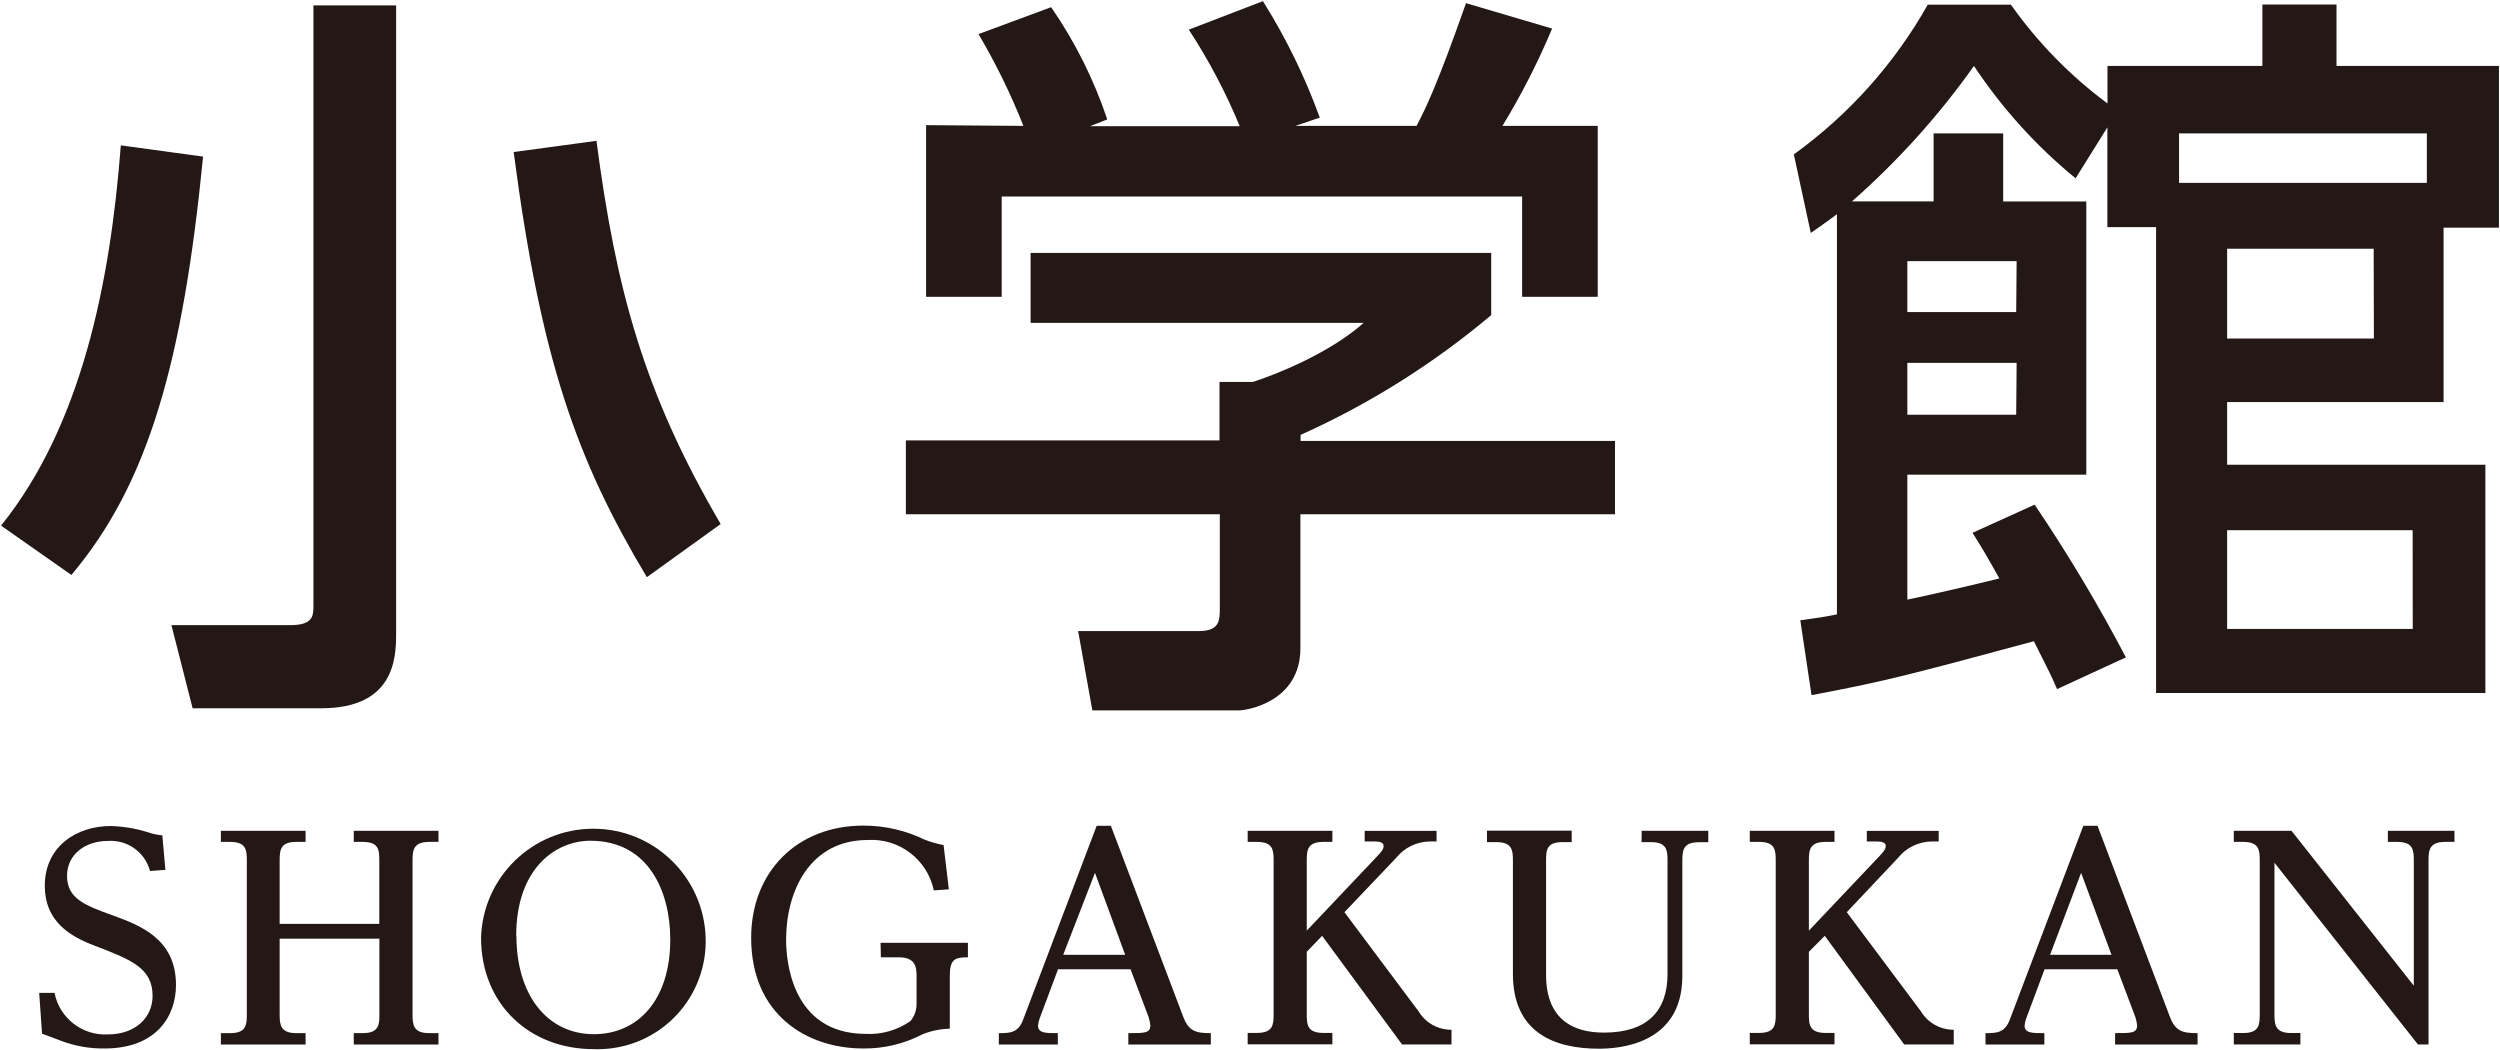
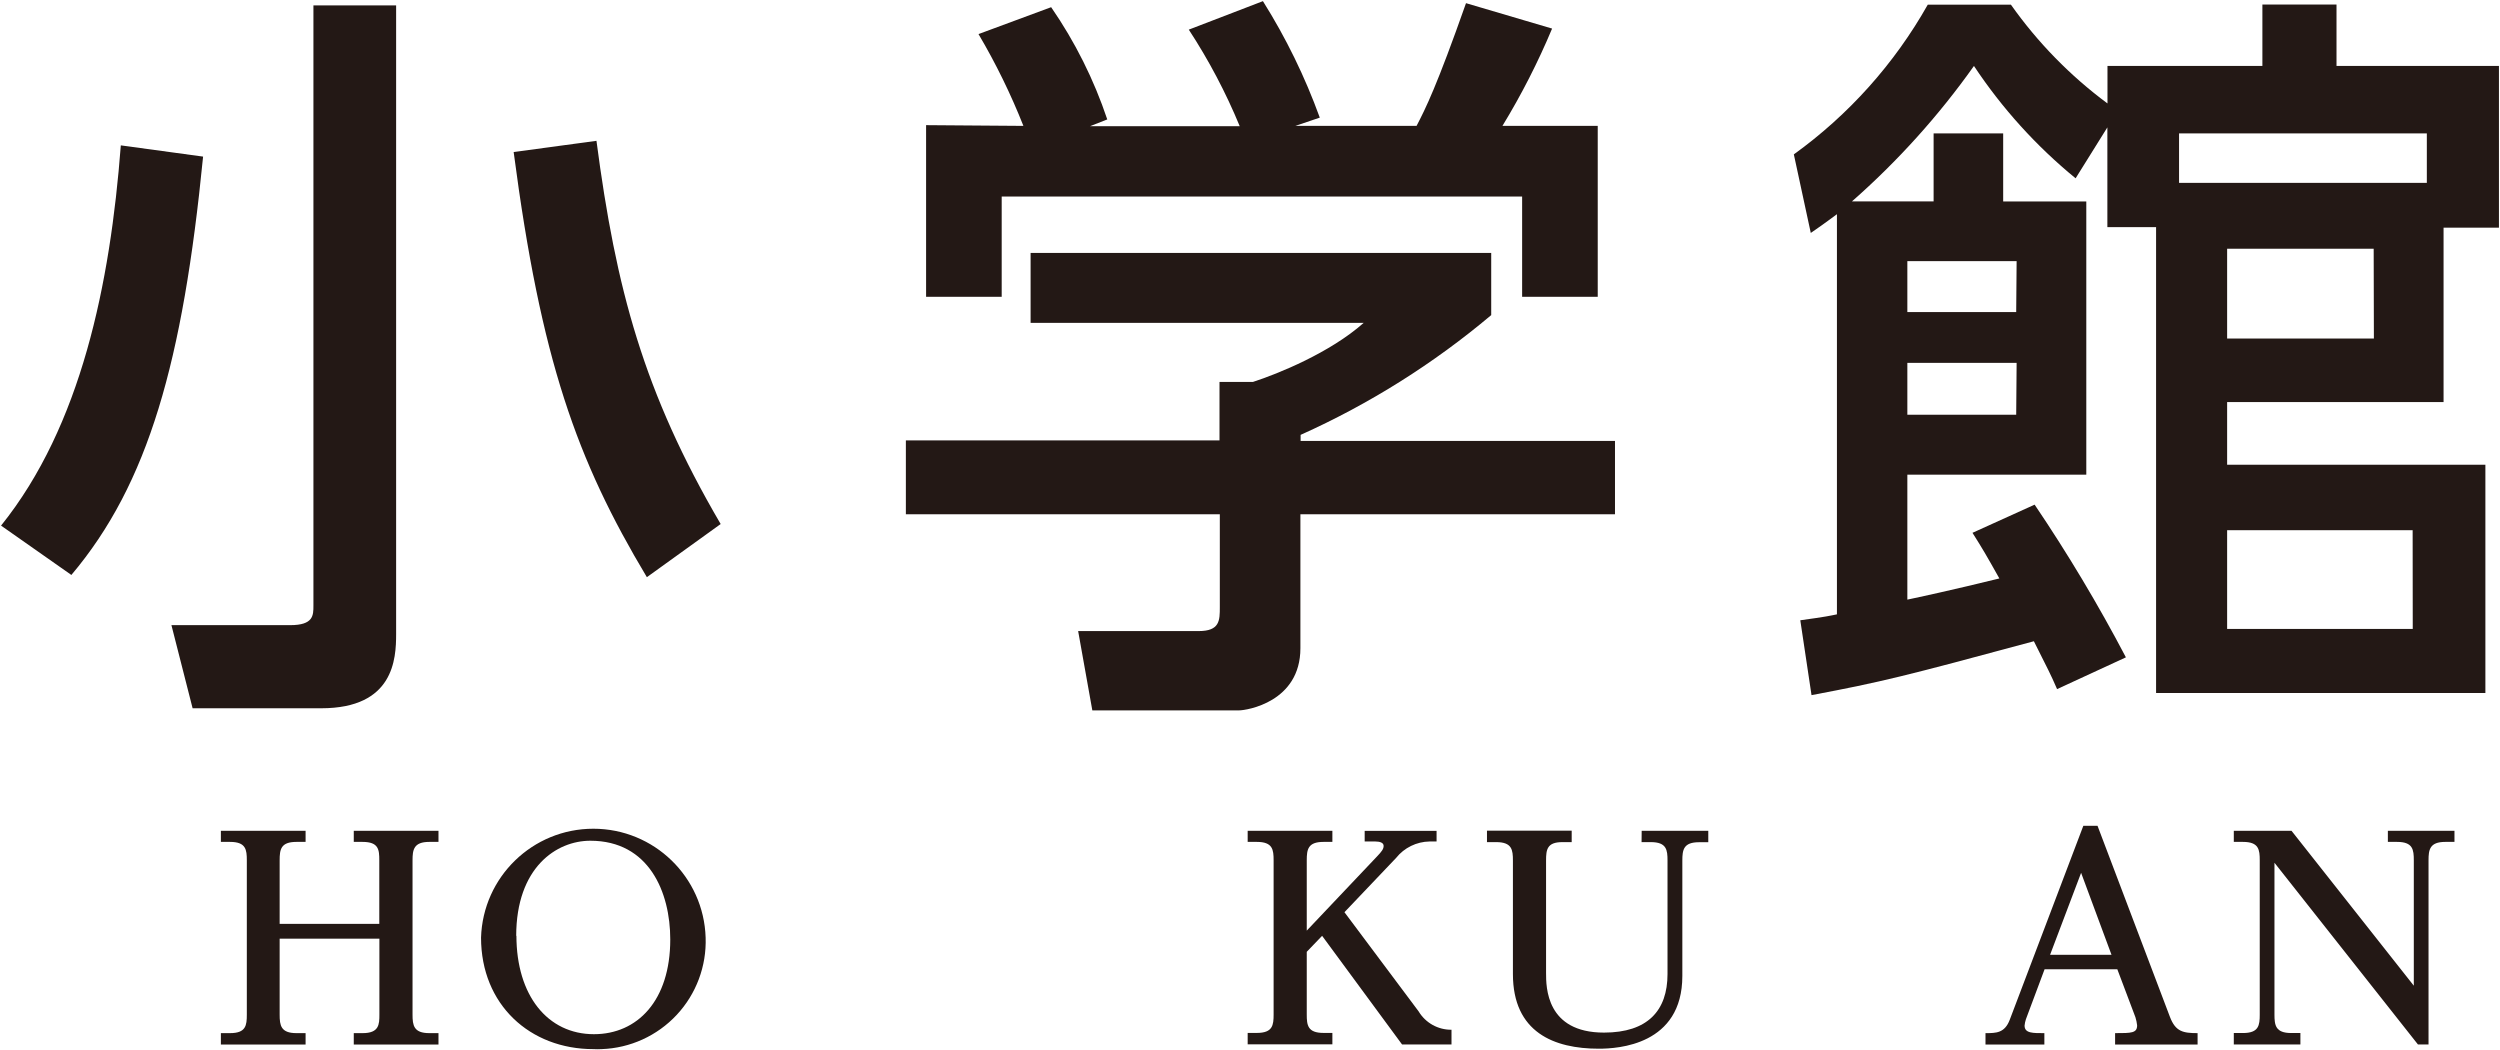
<svg xmlns="http://www.w3.org/2000/svg" style="isolation:isolate" viewBox="0 0 236.1 99.2" width="236.1pt" height="99.2pt">
  <defs>
    <clipPath id="_clipPath_qy6M4FgdgPgeiQqv1yXVgN50QA2OkYTI">
      <rect width="236.1" height="99.2" />
    </clipPath>
  </defs>
  <g clip-path="url(#_clipPath_qy6M4FgdgPgeiQqv1yXVgN50QA2OkYTI)">
    <g>
      <path d=" M 19.18 14.789 C 17.27 34.159 14.02 45.679 6.74 54.299 L 0.1 49.639 C 7.66 40.239 10.41 26.809 11.41 13.729 L 19.18 14.789 Z  M 37.41 0.509 L 37.41 59.889 C 37.41 62.219 37.2 66.889 30.34 66.889 L 18.19 66.889 L 16.19 59.039 L 27.41 59.039 C 29.6 59.039 29.6 58.119 29.6 57.199 L 29.6 0.509 L 37.41 0.509 Z  M 61.09 54.509 C 54.45 43.409 51.09 34.009 48.51 14.359 L 56.33 13.299 C 58.17 27.299 60.78 37.049 68.06 49.489 L 61.09 54.509 Z " fill="rgb(35,24,21)" />
      <path d=" M 140.83 23.889 L 140.83 29.759 C 135.384 34.346 129.326 38.153 122.83 41.069 L 122.83 41.639 L 152.52 41.639 L 152.52 48.569 L 122.81 48.569 L 122.81 61.219 C 122.81 66.309 117.72 67.089 117.01 67.089 L 103.16 67.089 L 101.82 59.599 L 113.2 59.599 C 115.2 59.599 115.2 58.599 115.2 57.339 L 115.2 48.569 L 85.55 48.569 L 85.55 41.589 L 115.17 41.589 L 115.17 36.069 L 118.33 36.069 C 120.73 35.289 125.61 33.309 128.79 30.489 L 97.33 30.489 L 97.33 23.889 L 140.83 23.889 Z  M 96.65 11.889 C 95.466 8.893 94.048 5.994 92.41 3.219 L 99.27 0.679 C 101.526 3.946 103.31 7.515 104.57 11.279 L 102.94 11.919 L 117.08 11.919 C 115.767 8.735 114.156 5.681 112.27 2.799 L 119.27 0.109 C 121.447 3.574 123.247 7.262 124.64 11.109 L 122.33 11.889 L 133.78 11.889 C 134.63 10.259 135.69 8.139 138.45 0.299 L 146.58 2.699 C 145.25 5.876 143.683 8.949 141.89 11.889 L 150.89 11.889 L 150.89 28.029 L 143.75 28.029 L 143.75 18.559 L 94.6 18.559 L 94.6 28.029 L 87.46 28.029 L 87.46 11.819 L 96.65 11.889 Z " fill="rgb(35,24,21)" />
      <path d=" M 192.15 47.659 C 195.288 52.303 198.166 57.117 200.77 62.079 L 194.27 65.079 C 193.63 63.599 193.42 63.239 192.08 60.559 C 179.78 63.879 177.8 64.379 171.08 65.649 L 170.02 58.579 C 172.56 58.229 172.78 58.159 173.48 58.019 L 173.48 20.229 C 172.98 20.579 172.56 20.939 171.01 21.999 L 169.41 14.579 C 174.601 10.838 178.917 6.013 182.06 0.439 L 189.91 0.439 C 192.435 4.014 195.514 7.164 199.03 9.769 L 199.03 6.229 L 213.66 6.229 L 213.66 0.429 L 220.66 0.429 L 220.66 6.229 L 236 6.229 L 236 21.499 L 230.77 21.499 L 230.77 37.969 L 210.33 37.969 L 210.33 43.889 L 234.72 43.889 L 234.72 65.449 L 203.62 65.449 L 203.62 21.449 L 199.02 21.449 L 199.02 12.029 L 196.02 16.839 C 192.308 13.802 189.072 10.226 186.42 6.229 C 183.09 10.926 179.224 15.218 174.9 19.019 L 182.61 19.019 L 182.61 12.599 L 189.18 12.599 L 189.18 19.029 L 197.03 19.029 L 197.03 44.829 L 180.13 44.829 L 180.13 56.629 C 181.13 56.419 184.44 55.709 188.82 54.629 C 187.55 52.369 187.26 51.869 186.28 50.319 L 192.15 47.659 Z  M 190.45 24.659 L 180.13 24.659 L 180.13 29.469 L 190.41 29.469 L 190.45 24.659 Z  M 190.45 34.269 L 180.13 34.269 L 180.13 39.169 L 190.41 39.169 L 190.45 34.269 Z  M 205.79 17.269 L 229.19 17.269 L 229.19 12.599 L 205.79 12.599 L 205.79 17.269 Z  M 224.17 23.489 L 210.33 23.489 L 210.33 31.969 L 224.19 31.969 L 224.17 23.489 Z  M 227.85 50.069 L 210.33 50.069 L 210.33 59.399 L 227.86 59.399 L 227.85 50.069 Z " fill="rgb(35,24,21)" />
-       <path d=" M 3.7 93.769 L 5.15 93.769 C 5.62 96.153 7.775 97.825 10.2 97.689 C 12.8 97.689 14.41 96.079 14.41 94.059 C 14.41 91.429 12.41 90.639 8.91 89.299 C 6.54 88.409 4.23 86.959 4.23 83.669 C 4.23 79.829 7.36 78.009 10.44 78.009 C 11.713 78.042 12.973 78.264 14.18 78.669 C 14.554 78.783 14.94 78.857 15.33 78.889 L 15.62 82.149 L 14.17 82.259 C 13.694 80.473 12.013 79.28 10.17 79.419 C 8.04 79.419 6.33 80.709 6.33 82.709 C 6.33 84.869 8.01 85.499 10.7 86.469 C 13.2 87.389 16.62 88.649 16.62 93.019 C 16.62 95.939 14.8 99.019 9.86 99.019 C 8.496 99.035 7.14 98.801 5.86 98.329 L 3.97 97.619 L 3.7 93.769 Z " fill="rgb(35,24,21)" />
      <path d=" M 35.82 87.249 L 35.82 81.249 C 35.82 80.249 35.77 79.509 34.24 79.509 L 33.41 79.509 L 33.41 78.459 L 41.41 78.459 L 41.41 79.509 L 40.54 79.509 C 39.07 79.509 38.96 80.249 38.96 81.249 L 38.96 95.829 C 38.96 96.829 39.07 97.569 40.54 97.569 L 41.41 97.569 L 41.41 98.649 L 33.41 98.649 L 33.41 97.569 L 34.25 97.569 C 35.8 97.569 35.83 96.749 35.83 95.829 L 35.83 88.649 L 26.41 88.649 L 26.41 95.829 C 26.41 96.829 26.52 97.569 27.99 97.569 L 28.86 97.569 L 28.86 98.649 L 20.86 98.649 L 20.86 97.569 L 21.73 97.569 C 23.23 97.569 23.31 96.829 23.31 95.829 L 23.31 81.249 C 23.31 80.249 23.23 79.509 21.73 79.509 L 20.86 79.509 L 20.86 78.459 L 28.86 78.459 L 28.86 79.509 L 27.99 79.509 C 26.52 79.509 26.41 80.219 26.41 81.249 L 26.41 87.249 L 35.82 87.249 Z " fill="rgb(35,24,21)" />
      <path d=" M 66.64 88.539 C 66.734 91.241 65.752 93.869 63.908 95.846 C 62.065 97.822 59.511 98.986 56.81 99.079 C 56.554 99.094 56.296 99.094 56.04 99.079 C 50.04 99.079 45.43 94.869 45.43 88.549 C 45.606 82.819 50.302 78.265 56.035 78.265 C 61.768 78.265 66.464 82.819 66.64 88.549 L 66.64 88.539 Z  M 48.77 88.359 C 48.77 94.019 51.72 97.669 56.09 97.669 C 60.19 97.669 63.3 94.509 63.3 88.719 C 63.3 84.269 61.3 79.399 55.75 79.399 C 52.56 79.399 48.75 81.909 48.75 88.399 L 48.77 88.359 Z " fill="rgb(35,24,21)" />
-       <path d=" M 83.16 89.039 L 91.41 89.039 L 91.41 90.409 C 90.23 90.409 89.7 90.539 89.7 92.149 L 89.7 97.149 C 88.815 97.17 87.941 97.349 87.12 97.679 C 85.392 98.579 83.468 99.04 81.52 99.019 C 76.2 99.019 70.94 95.829 70.94 88.569 C 70.94 82.329 75.28 77.969 81.54 77.969 C 83.553 77.968 85.54 78.427 87.35 79.309 C 87.921 79.528 88.51 79.695 89.11 79.809 L 89.61 83.989 L 88.19 84.089 C 87.58 81.174 84.923 79.147 81.95 79.329 C 76.5 79.329 74.24 84.119 74.24 88.749 C 74.24 90.489 74.64 97.639 81.77 97.639 C 83.269 97.718 84.751 97.292 85.98 96.429 C 86.373 95.96 86.58 95.362 86.56 94.749 L 86.56 92.149 C 86.56 91.309 86.43 90.409 84.9 90.409 L 83.19 90.409 L 83.16 89.039 Z " fill="rgb(35,24,21)" />
-       <path d=" M 99.92 91.539 L 98.16 96.249 C 98.093 96.447 98.049 96.652 98.03 96.859 C 98.03 97.599 98.85 97.569 99.9 97.569 L 99.9 98.649 L 94.33 98.649 L 94.33 97.569 C 95.33 97.569 96.15 97.569 96.62 96.309 L 103.57 77.989 L 104.91 77.989 L 111.75 96.039 C 112.28 97.429 112.99 97.569 114.35 97.569 L 114.35 98.649 L 106.56 98.649 L 106.56 97.569 C 108.11 97.569 108.64 97.569 108.64 96.829 C 108.611 96.572 108.557 96.317 108.48 96.069 L 106.77 91.539 L 99.92 91.539 Z  M 106.26 90.169 L 103.41 82.429 L 100.41 90.169 L 106.26 90.169 Z " fill="rgb(35,24,21)" />
      <path d=" M 133.97 95.509 C 134.624 96.601 135.808 97.263 137.08 97.249 L 137.08 98.639 L 132.41 98.639 L 124.86 88.379 L 123.41 89.889 L 123.41 95.809 C 123.41 96.809 123.49 97.549 124.99 97.549 L 125.83 97.549 L 125.83 98.629 L 117.83 98.629 L 117.83 97.549 L 118.7 97.549 C 120.2 97.549 120.28 96.809 120.28 95.809 L 120.28 81.249 C 120.28 80.249 120.2 79.509 118.7 79.509 L 117.83 79.509 L 117.83 78.459 L 125.83 78.459 L 125.83 79.509 L 124.99 79.509 C 123.52 79.509 123.41 80.219 123.41 81.249 L 123.41 87.889 L 130.04 80.889 C 130.49 80.419 130.67 80.179 130.67 79.889 C 130.67 79.599 130.35 79.469 129.88 79.469 L 128.88 79.469 L 128.88 78.469 L 135.67 78.469 L 135.67 79.469 L 135.01 79.469 C 133.779 79.49 132.62 80.058 131.85 81.019 L 126.97 86.149 L 133.97 95.509 Z " fill="rgb(35,24,21)" />
      <path d=" M 155.04 78.459 L 161.33 78.459 L 161.33 79.539 L 160.46 79.539 C 158.99 79.539 158.88 80.249 158.88 81.279 L 158.88 92.169 C 158.88 98.699 152.8 99.039 150.99 99.039 C 146.78 99.039 142.88 97.509 142.88 91.989 L 142.88 81.269 C 142.88 80.269 142.8 79.529 141.3 79.529 L 140.43 79.529 L 140.43 78.449 L 148.43 78.449 L 148.43 79.529 L 147.56 79.529 C 146.11 79.529 146.01 80.219 146.01 81.269 L 146.01 91.889 C 146.01 93.209 146.01 97.519 151.48 97.519 C 155.61 97.519 157.48 95.439 157.48 91.989 L 157.48 81.269 C 157.48 80.269 157.4 79.529 155.9 79.529 L 155.03 79.529 L 155.04 78.459 Z " fill="rgb(35,24,21)" />
-       <path d=" M 181.41 95.509 C 182.065 96.595 183.242 97.256 184.51 97.249 L 184.51 98.639 L 179.83 98.639 L 172.33 88.379 L 170.83 89.889 L 170.83 95.809 C 170.83 96.809 170.91 97.549 172.41 97.549 L 173.25 97.549 L 173.25 98.629 L 165.25 98.629 L 165.25 97.549 L 166.12 97.549 C 167.62 97.549 167.7 96.809 167.7 95.809 L 167.7 81.249 C 167.7 80.249 167.62 79.509 166.12 79.509 L 165.25 79.509 L 165.25 78.459 L 173.25 78.459 L 173.25 79.509 L 172.41 79.509 C 170.94 79.509 170.83 80.219 170.83 81.249 L 170.83 87.889 L 177.46 80.889 C 177.91 80.419 178.09 80.179 178.09 79.889 C 178.09 79.599 177.77 79.469 177.3 79.469 L 176.3 79.469 L 176.3 78.469 L 183.09 78.469 L 183.09 79.469 L 182.41 79.469 C 181.179 79.49 180.02 80.058 179.25 81.019 L 174.41 86.149 L 181.41 95.509 Z " fill="rgb(35,24,21)" />
      <path d=" M 193.09 91.539 L 191.33 96.249 C 191.263 96.447 191.219 96.652 191.2 96.859 C 191.2 97.599 192.02 97.569 193.07 97.569 L 193.07 98.649 L 187.51 98.649 L 187.51 97.569 C 188.51 97.569 189.32 97.569 189.8 96.309 L 196.75 77.989 L 198.09 77.989 L 204.93 96.039 C 205.46 97.429 206.17 97.569 207.54 97.569 L 207.54 98.649 L 199.75 98.649 L 199.75 97.569 C 201.3 97.569 201.83 97.569 201.83 96.829 C 201.801 96.572 201.747 96.317 201.67 96.069 L 199.96 91.539 L 193.09 91.539 Z  M 199.41 90.169 L 196.54 82.429 L 193.61 90.169 L 199.41 90.169 Z " fill="rgb(35,24,21)" />
      <path d=" M 216.41 78.459 L 227.96 93.089 L 227.96 81.249 C 227.96 80.249 227.88 79.509 226.38 79.509 L 225.51 79.509 L 225.51 78.459 L 231.8 78.459 L 231.8 79.509 L 230.93 79.509 C 229.46 79.509 229.35 80.249 229.35 81.249 L 229.35 98.639 L 228.35 98.639 L 214.8 81.479 L 214.8 95.819 C 214.8 96.819 214.9 97.559 216.38 97.559 L 217.25 97.559 L 217.25 98.639 L 210.96 98.639 L 210.96 97.559 L 211.83 97.559 C 213.33 97.559 213.41 96.819 213.41 95.819 L 213.41 81.249 C 213.41 80.249 213.33 79.509 211.83 79.509 L 210.96 79.509 L 210.96 78.459 L 216.41 78.459 Z " fill="rgb(35,24,21)" />
    </g>
  </g>
</svg>